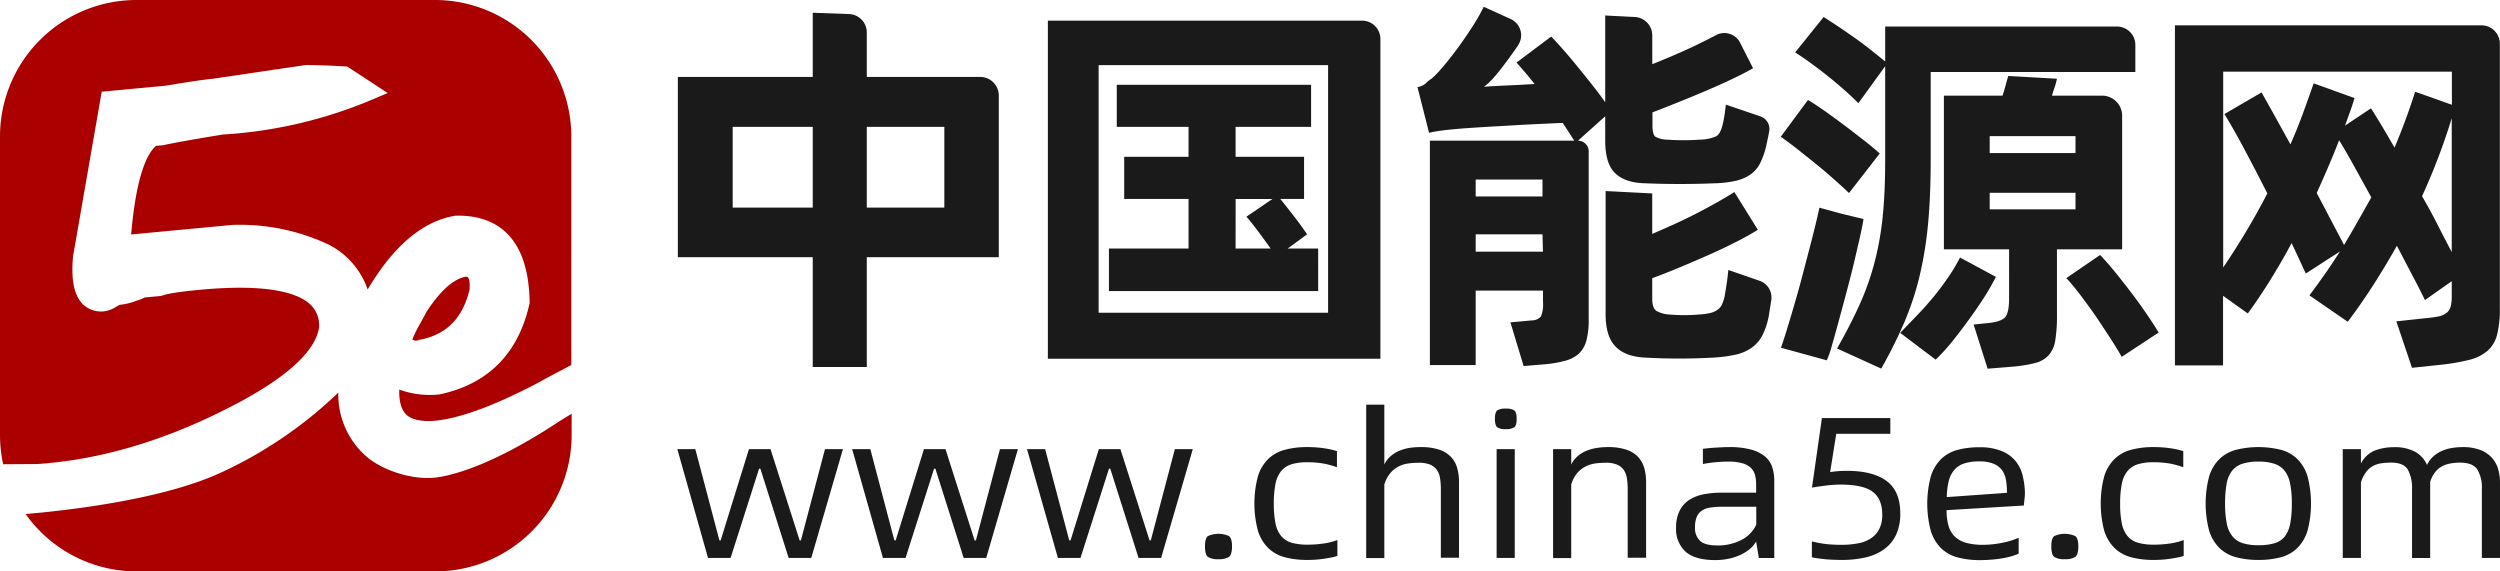
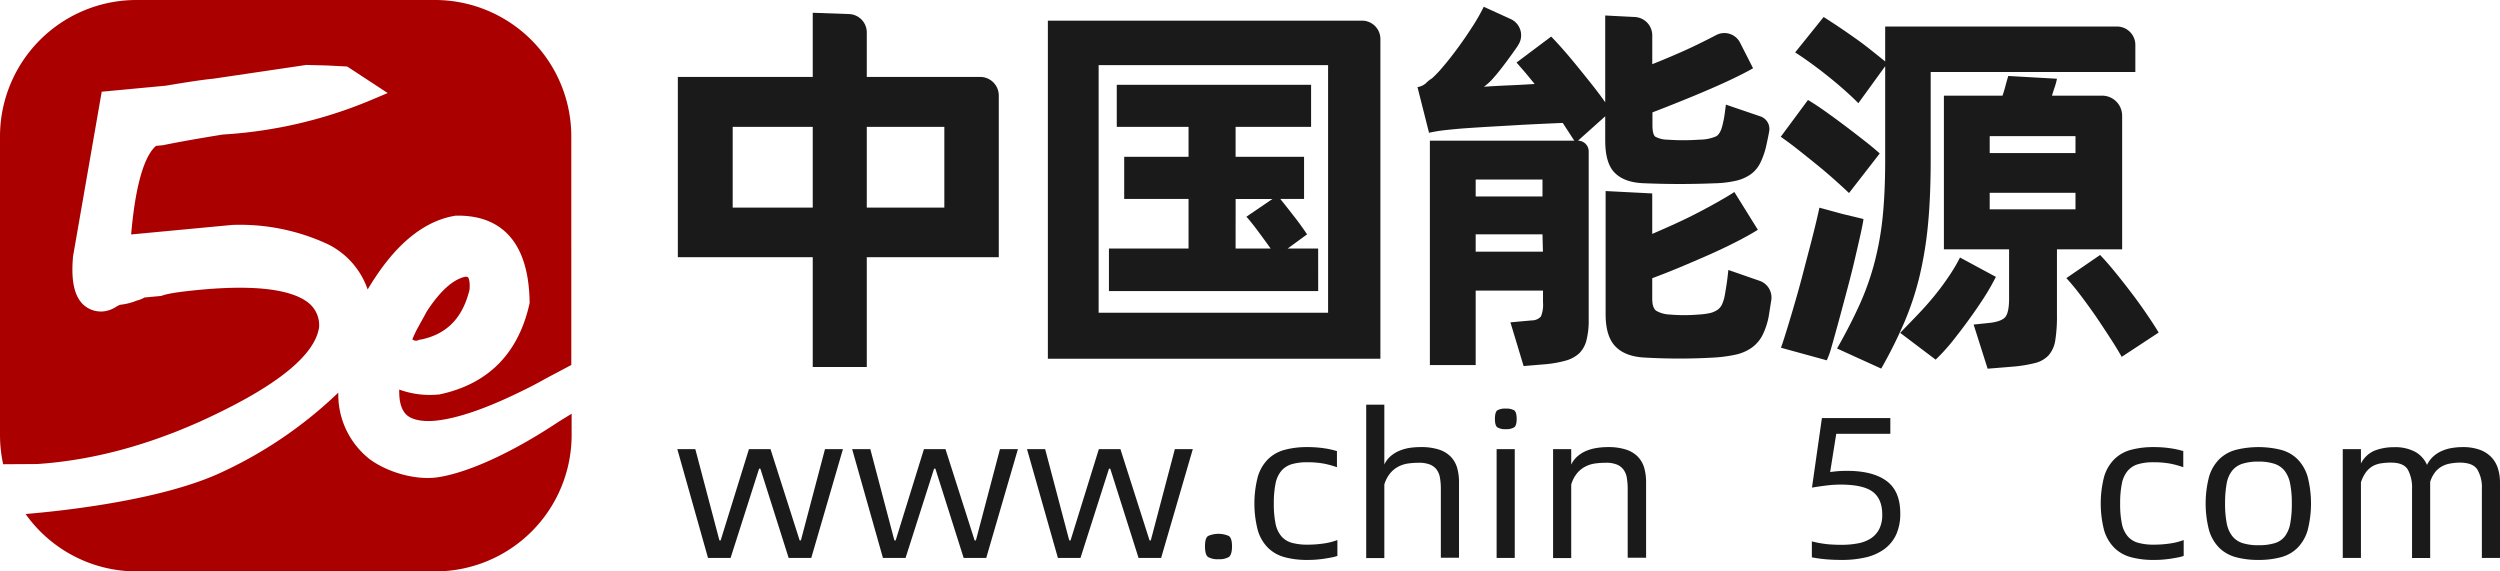
<svg xmlns="http://www.w3.org/2000/svg" viewBox="0 0 679.55 155.28">
  <defs>
    <style>.a{fill:#1a1a1a;}.b{fill:#a00;}</style>
  </defs>
  <title>logochina5e</title>
  <path class="a" d="M271.49,69.91H235.61V99.76H220.92V69.91H184.25v-49h36.67V3.47l9.83.35a5,5,0,0,1,4.86,5V20.91h30.82A5.06,5.06,0,0,1,271.49,26ZM220.92,56.43V34.49H199.16V56.43Zm35.77-21.94H235.61V56.43h21.08Z" />
  <path class="a" d="M375.22,10.65V97.52H284.83V5.61h85.34A5,5,0,0,1,375.22,10.65ZM361,17.7H298.63V85H361Zm-2.69,61.41H301.43V67.56h21.64V54.08H305.58V42.63h17.49V34.49H303.56V23.05h52.82V34.49H335.86v8.14h18.61V54.08H348c1.12,1.35,2.39,3,3.81,4.81s2.58,3.46,3.48,4.81L350,67.56h8.3ZM335.86,67.56h9.53Q343.71,65.2,342,62.9t-3.2-4l7.07-4.81h-10Z" />
  <path class="a" d="M446.65,49.8c-3.44-.15-6-1.09-7.74-2.84s-2.58-4.69-2.58-8.83V31.61l-7.4,6.63h0a2.91,2.91,0,0,1,2.91,2.91V86.92a21.51,21.51,0,0,1-.61,5.57,7.61,7.61,0,0,1-2,3.58,9.1,9.1,0,0,1-3.81,2,32,32,0,0,1-6.12,1l-5.15.43-3.59-11.88,5.83-.53a3.27,3.27,0,0,0,2.47-1.07,8.36,8.36,0,0,0,.56-3.85V79H401.12V99.23H388.67v-61h39.25l-3.14-4.82-6.06.27c-2.31.11-4.71.23-7.17.38l-7.35.42c-2.43.15-4.61.29-6.56.43-1.79.15-3.46.31-5,.48a39.91,39.91,0,0,0-4.2.7l-3.14-12.41a4.45,4.45,0,0,0,2.3-1.07,7.79,7.79,0,0,1,1.62-1.29,29.1,29.1,0,0,0,2.86-3q1.85-2.14,3.87-4.87c1.35-1.82,2.69-3.75,4-5.78a50.9,50.9,0,0,0,3.36-5.83l7.31,3.33a4.84,4.84,0,0,1,2,7.16l0,.05c-1.16,1.68-2.3,3.26-3.42,4.76S407,20,406,21.12a14.72,14.72,0,0,1-2.64,2.46c2-.14,4.22-.27,6.62-.37s4.78-.23,7.17-.38c-1-1.21-1.87-2.3-2.69-3.26L412.22,17l9.42-7.06c1.05,1.07,2.2,2.33,3.48,3.79s2.56,3,3.86,4.6,2.6,3.21,3.87,4.82,2.43,3.16,3.48,4.65V4.21l8,.41a5,5,0,0,1,4.79,5v7.83c1.95-.78,4-1.62,6.06-2.51s4.09-1.8,6-2.73,3.68-1.82,5.32-2.68h0A4.78,4.78,0,0,1,473,11.63l3.52,6.92c-1.49.86-3.32,1.8-5.49,2.84s-4.5,2.08-7,3.15-5.05,2.13-7.62,3.16-5,2-7.24,2.84V34c0,1.71.26,2.76.79,3.16a7,7,0,0,0,3.25.8,60.83,60.83,0,0,0,8.75,0,11.48,11.48,0,0,0,4.54-.91c.78-.46,1.36-1.52,1.74-3.16.22-.92.39-1.76.5-2.51s.24-1.73.39-2.94l9.4,3.2a3.6,3.6,0,0,1,2.38,4v0c-.15.89-.38,2-.68,3.37a21.41,21.41,0,0,1-1.68,5.13,8.5,8.5,0,0,1-2.63,3.21,11.35,11.35,0,0,1-4,1.77,29.26,29.26,0,0,1-5.77.7Q456.29,50.22,446.65,49.8Zm-45.53-1v4.6h18.16v-4.6ZM419.4,68.41l-.12-4.71H401.12v4.71Zm58.92,7.93a4.78,4.78,0,0,1,3.15,5.24v0c-.26,1.67-.5,3.19-.72,4.54A19.68,19.68,0,0,1,479,91.26a9.56,9.56,0,0,1-2.86,3.26,12,12,0,0,1-4.32,1.87,38,38,0,0,1-6.11.81,163.11,163.11,0,0,1-18.5,0q-5.38-.23-8.08-3t-2.69-8.82V51.93l12.67.65v11q3-1.29,6.17-2.73t6.06-2.94q2.91-1.5,5.55-3c1.75-1,3.27-1.87,4.54-2.72l6.39,10.27q-2.58,1.61-6.06,3.37c-2.31,1.17-4.76,2.34-7.34,3.48s-5.2,2.26-7.85,3.37-5.14,2.08-7.46,2.94v5.56c0,1.71.38,2.82,1.12,3.32a8.12,8.12,0,0,0,3.7,1,45.46,45.46,0,0,0,7.74,0,19.88,19.88,0,0,0,3-.37,6,6,0,0,0,2-.8A3.72,3.72,0,0,0,468,82.91a11.13,11.13,0,0,0,.79-2.41c.14-.78.31-1.8.5-3s.36-2.62.51-4.12Z" />
  <path class="a" d="M502.6,52.47q-1.8-1.71-4.15-3.8t-4.93-4.17q-2.58-2.09-5-4c-1.64-1.29-3.14-2.39-4.48-3.32l7.4-10q2,1.17,4.65,3.05c1.76,1.25,3.53,2.55,5.33,3.9s3.53,2.7,5.21,4,3.12,2.51,4.32,3.58Zm3.93,7.06c-.08.72-.34,2.09-.79,4.12s-1,4.39-1.62,7.06-1.35,5.5-2.14,8.46-1.53,5.74-2.24,8.34-1.34,4.87-1.9,6.8a21.6,21.6,0,0,1-1.29,3.63L484.1,94.52c.3-.79.74-2.14,1.34-4.07s1.27-4.13,2-6.63,1.5-5.17,2.25-8,1.45-5.57,2.13-8.14,1.25-4.85,1.73-6.84.81-3.46,1-4.39l6.28,1.71ZM524.8,43.48q0,9.85-.72,17.44a103.75,103.75,0,0,1-2.3,14.13,79.44,79.44,0,0,1-4.15,12.57,124.63,124.63,0,0,1-6.28,12.57l-12-5.46q3.7-6.53,6.22-12.14a72.07,72.07,0,0,0,4-11.4,81.5,81.5,0,0,0,2.19-12.35q.66-6.59.67-15V18l-7.29,10.05q-1.68-1.71-3.92-3.69t-4.6-3.85c-1.57-1.25-3.12-2.42-4.66-3.53s-2.85-2-4-2.73l7.74-9.63c1.12.72,2.41,1.55,3.87,2.52s2.93,2,4.43,3.05,3,2.17,4.43,3.31,2.78,2.21,4,3.21V7.21h63a5,5,0,0,1,5,5v7.37H524.8Zm17.72,31.78a64,64,0,0,1-3.42,5.94c-1.31,2-2.69,4-4.15,6S532,91.15,530.52,93a53.57,53.57,0,0,1-4.37,4.76l-9.64-7.28c1.42-1.49,2.89-3,4.43-4.6s3-3.21,4.42-4.92,2.77-3.48,4-5.3A46.83,46.83,0,0,0,532.77,70Zm16.6-7.49V85.64a41.52,41.52,0,0,1-.45,6.85,8.06,8.06,0,0,1-1.79,4.06,7.5,7.5,0,0,1-3.76,2.14,37.64,37.64,0,0,1-6.34,1l-6.5.53-3.81-12,4.15-.43c2.09-.21,3.53-.7,4.31-1.45s1.18-2.47,1.18-5.18V67.77H528.39V26h15.93c.29-.85.56-1.71.78-2.57s.49-1.78.79-2.78l13.23.75a16.24,16.24,0,0,1-.62,2.3c-.26.75-.5,1.52-.73,2.3h13.62a5.45,5.45,0,0,1,5.45,5.45V67.77ZM540.84,37v4.6h23.32V37Zm0,19.9h23.32v-4.5H540.84Zm30,12.41q1.68,1.71,3.87,4.39c1.46,1.78,2.93,3.65,4.43,5.61s2.92,3.93,4.26,5.89,2.47,3.69,3.37,5.19L576.72,97q-1.11-2-3-4.92t-3.92-5.94q-2.08-3-4.26-5.88t-3.87-4.66Z" />
-   <path class="a" d="M674.51,6.89a5,5,0,0,1,5,5V83.71a28.79,28.79,0,0,1-.73,7.17,8.64,8.64,0,0,1-2.58,4.44,12.07,12.07,0,0,1-5.1,2.52,57.87,57.87,0,0,1-8.41,1.39l-7.06.75-4.26-12.63,7.85-.85A31.87,31.87,0,0,0,662.9,86a5.29,5.29,0,0,0,2.19-1,3.23,3.23,0,0,0,1.06-1.71,11.21,11.21,0,0,0,.28-2.79V76.44l-7.29,5.13c-1-2.14-2.22-4.45-3.53-6.95l-4.09-7.81Q648.6,72,645.29,77.19t-7.12,10.27l-10.42-7.17q2.24-3,4.31-5.94c1.39-2,2.71-4,4-6l-9.3,6-1.85-4c-.64-1.36-1.29-2.78-2-4.28q-2.8,5.23-5.77,10T611,85.21l-6.73-4.81V99.33H591.19V6.89Zm-70.2,65.8a196.6,196.6,0,0,0,12-20.11q-3.15-6.21-6.17-11.88T604.64,31l10.1-5.88q1.56,2.78,3.59,6.42l4.26,7.7c1.19-2.71,2.3-5.44,3.31-8.18s2-5.55,3-8.4l11.1,4c-.38,1.28-.79,2.55-1.24,3.8s-.89,2.47-1.34,3.69l7.06-4.71q3,4.71,6.4,10.7,3.24-7.71,5.6-15.2l10,3.54v-9H604.31Zm32.85-6.1c1.28-2.14,2.53-4.29,3.76-6.47s2.45-4.33,3.65-6.47q-2.48-4.5-4.66-8.46c-1.46-2.63-2.82-5-4.09-7.06q-1.46,3.75-3,7.33t-3.09,7Zm21.2-13.26q2.24,3.84,4.2,7.7t3.87,7.49V32.14A172.58,172.58,0,0,1,658.36,53.33Z" />
  <path class="a" d="M184.11,122.08H189l6.55,24.81h.34l7.69-24.81h5.86l7.92,24.81h.34l6.55-24.81h4.88l-8.61,29.57h-6.15l-7.69-24.26h-.34l-7.75,24.26h-6.14Z" />
  <path class="a" d="M231.63,122.08h4.94l6.54,24.81h.35l7.69-24.81H257l7.92,24.81h.35l6.54-24.81h4.88l-8.61,29.57h-6.14l-7.69-24.26h-.35l-7.75,24.26H240Z" />
  <path class="a" d="M279.16,122.08h4.93l6.55,24.81H291l7.69-24.81h5.86l7.92,24.81h.34l6.54-24.81h4.88l-8.61,29.57h-6.14l-7.69-24.26h-.34l-7.75,24.26h-6.14Z" />
  <path class="a" d="M331.22,152a5.07,5.07,0,0,1-2.85-.6c-.55-.4-.83-1.37-.83-2.91s.28-2.39.83-2.79a7,7,0,0,1,5.66,0c.57.4.86,1.33.86,2.79s-.29,2.51-.86,2.91A5.06,5.06,0,0,1,331.22,152Z" />
  <path class="a" d="M355.32,152.2a23.09,23.09,0,0,1-6.11-.74,10.28,10.28,0,0,1-4.51-2.52,11.29,11.29,0,0,1-2.78-4.71,29,29,0,0,1,0-14.73,11.23,11.23,0,0,1,2.78-4.71,10.28,10.28,0,0,1,4.51-2.52,23.09,23.09,0,0,1,6.11-.74,30.3,30.3,0,0,1,4.68.33,22.21,22.21,0,0,1,3.41.76V127a24.59,24.59,0,0,0-3.67-1,25.09,25.09,0,0,0-4.36-.35,14.65,14.65,0,0,0-4.31.54,6,6,0,0,0-2.81,1.84,7.76,7.76,0,0,0-1.55,3.45,27.34,27.34,0,0,0-.46,5.45,26.69,26.69,0,0,0,.46,5.37,7.74,7.74,0,0,0,1.55,3.42,5.84,5.84,0,0,0,2.84,1.81,15.71,15.71,0,0,0,4.34.52,29.22,29.22,0,0,0,4.3-.31,17.07,17.07,0,0,0,3.79-.95v4.32a10.79,10.79,0,0,1-1.58.41q-.94.19-2.07.36c-.74.11-1.51.19-2.29.25S356.05,152.2,355.32,152.2Z" />
  <path class="a" d="M386.2,121.53a15.42,15.42,0,0,1,5.05.71,7.79,7.79,0,0,1,3.19,2,7.34,7.34,0,0,1,1.66,3,14.28,14.28,0,0,1,.49,3.89v20.48h-4.94V132.92a17.5,17.5,0,0,0-.23-3,5.2,5.2,0,0,0-.89-2.24,4.2,4.2,0,0,0-1.83-1.4,7.88,7.88,0,0,0-3-.49,20.94,20.94,0,0,0-2.89.19,8.21,8.21,0,0,0-2.64.82,7.37,7.37,0,0,0-2.24,1.78,8.8,8.8,0,0,0-1.64,3.12v20h-4.93V110h4.93v16.26a6.88,6.88,0,0,1,1.81-2.35,8.8,8.8,0,0,1,2.44-1.45,12.24,12.24,0,0,1,2.78-.74A19.07,19.07,0,0,1,386.2,121.53Z" />
  <path class="a" d="M409.33,116.65a4,4,0,0,1-2.32-.49c-.44-.33-.66-1.09-.66-2.3s.22-2,.66-2.33a4.23,4.23,0,0,1,2.32-.46,4.14,4.14,0,0,1,2.24.46c.46.32.69,1.09.69,2.33s-.23,2-.69,2.3A3.93,3.93,0,0,1,409.33,116.65Zm-2.52,5.43h4.93v29.57h-4.93Z" />
  <path class="a" d="M437.05,121.53a15.42,15.42,0,0,1,5.05.71,7.72,7.72,0,0,1,3.19,2,7.34,7.34,0,0,1,1.66,3,14.28,14.28,0,0,1,.49,3.89v20.48h-5V132.92a18.54,18.54,0,0,0-.23-3,5.2,5.2,0,0,0-.89-2.24,4.2,4.2,0,0,0-1.81-1.4,7.6,7.6,0,0,0-3-.49,21,21,0,0,0-2.9.19,8.21,8.21,0,0,0-2.64.82,7.37,7.37,0,0,0-2.24,1.78,8.8,8.8,0,0,0-1.64,3.12v20h-4.93V122.08h4.93v4.21a7,7,0,0,1,1.81-2.35,8.8,8.8,0,0,1,2.44-1.45,12.19,12.19,0,0,1,2.79-.74A18.94,18.94,0,0,1,437.05,121.53Z" />
-   <path class="a" d="M469.94,121.53a22.7,22.7,0,0,1,6.06.68,10.19,10.19,0,0,1,3.79,1.89,6.42,6.42,0,0,1,1.95,2.91,12,12,0,0,1,.54,3.67v21h-4.19l-.74-4.49a7.76,7.76,0,0,1-1.84,2.14,11.71,11.71,0,0,1-2.61,1.58,14.32,14.32,0,0,1-3.19,1,18.22,18.22,0,0,1-3.44.33q-5.56,0-8.12-2.3a8.31,8.31,0,0,1-2.56-6.52,10,10,0,0,1,.89-4.43A7.37,7.37,0,0,1,459,136a10.94,10.94,0,0,1,3.87-1.59,24.28,24.28,0,0,1,5-.49h9.48V131.5a9,9,0,0,0-.32-2.44,4.12,4.12,0,0,0-1.15-1.92,5.54,5.54,0,0,0-2.32-1.23,14.1,14.1,0,0,0-3.85-.44c-1,0-2.15.06-3.36.17a33.71,33.71,0,0,0-3.47.49V122c1.15-.15,2.34-.26,3.56-.33S468.83,121.53,469.94,121.53Zm-3.21,26.73a13.77,13.77,0,0,0,6.66-1.51,8.9,8.9,0,0,0,4-4.14v-4.87h-9.13a21.85,21.85,0,0,0-3.33.22,5.62,5.62,0,0,0-2.35.85,3.8,3.8,0,0,0-1.38,1.72,7.25,7.25,0,0,0-.46,2.8,4.69,4.69,0,0,0,1.38,3.69C463,147.84,464.55,148.26,466.73,148.26Z" />
  <path class="a" d="M500.71,152.2c-1.61,0-3.06-.06-4.34-.17a37.48,37.48,0,0,1-3.87-.54v-4.33a30.51,30.51,0,0,0,4,.74,38.91,38.91,0,0,0,4.11.19,23.07,23.07,0,0,0,4.5-.41,9.57,9.57,0,0,0,3.48-1.37,6.62,6.62,0,0,0,2.23-2.52,8.42,8.42,0,0,0,.81-3.91q0-4.27-2.61-6.22c-1.74-1.3-4.68-1.94-8.81-1.94a32.39,32.39,0,0,0-3.68.24c-1.37.17-2.69.36-4,.58l2.7-18.9h18.6v4.27h-14.7l-1.66,10.41c.73-.11,1.45-.19,2.18-.25s1.55-.08,2.47-.08q6.94,0,10.67,2.74c2.49,1.83,3.74,4.76,3.74,8.82a13.63,13.63,0,0,1-1.12,5.78,10.24,10.24,0,0,1-3.19,3.91,13.85,13.85,0,0,1-5,2.25A28.33,28.33,0,0,1,500.71,152.2Z" />
-   <path class="a" d="M550.41,133.91c0,.4,0,.9-.08,1.5s-.13,1.25-.21,2l-21,1.26a15.35,15.35,0,0,0,.51,4.19,6.78,6.78,0,0,0,1.67,2.93,7.14,7.14,0,0,0,3,1.72,16.53,16.53,0,0,0,4.71.58,26.46,26.46,0,0,0,5.25-.55,20.83,20.83,0,0,0,4.45-1.37v4.33a14.87,14.87,0,0,1-1.78.65,23.25,23.25,0,0,1-2.47.58c-.92.16-1.9.29-3,.38s-2.13.14-3.24.14a23,23,0,0,1-6.11-.74,10.28,10.28,0,0,1-4.51-2.52,11.29,11.29,0,0,1-2.78-4.71,29,29,0,0,1,0-14.73,11.4,11.4,0,0,1,2.75-4.71,10.07,10.07,0,0,1,4.42-2.52,21.94,21.94,0,0,1,5.94-.74,15.4,15.4,0,0,1,6.4,1.12,9.54,9.54,0,0,1,3.76,2.9,10,10,0,0,1,1.78,4A21.2,21.2,0,0,1,550.41,133.91Zm-4.88.05a21.48,21.48,0,0,0-.23-3.26,6.62,6.62,0,0,0-1-2.74A5.3,5.3,0,0,0,542,126.1a9.87,9.87,0,0,0-4-.68,12.3,12.3,0,0,0-4.39.66A6,6,0,0,0,531,128a7.52,7.52,0,0,0-1.37,3.07,20.34,20.34,0,0,0-.46,4.05Z" />
-   <path class="a" d="M561.26,152a5,5,0,0,1-2.84-.6c-.56-.4-.83-1.37-.83-2.91s.27-2.39.83-2.79a7,7,0,0,1,5.65,0c.58.4.86,1.33.86,2.79s-.28,2.51-.86,2.91A5,5,0,0,1,561.26,152Z" />
  <path class="a" d="M585.37,152.2a23.11,23.11,0,0,1-6.12-.74,10.19,10.19,0,0,1-4.5-2.52,11.3,11.3,0,0,1-2.79-4.71,29.32,29.32,0,0,1,0-14.73,11.24,11.24,0,0,1,2.79-4.71,10.19,10.19,0,0,1,4.5-2.52,23.11,23.11,0,0,1,6.12-.74,30.07,30.07,0,0,1,4.67.33,22.37,22.37,0,0,1,3.42.76V127a24.91,24.91,0,0,0-3.67-1,25.29,25.29,0,0,0-4.37-.35,14.58,14.58,0,0,0-4.3.54,5.94,5.94,0,0,0-2.81,1.84,7.65,7.65,0,0,0-1.55,3.45,26.62,26.62,0,0,0-.46,5.45,26,26,0,0,0,.46,5.37,7.63,7.63,0,0,0,1.55,3.42,5.75,5.75,0,0,0,2.84,1.81,15.63,15.63,0,0,0,4.33.52,29.45,29.45,0,0,0,4.31-.31,17.12,17.12,0,0,0,3.78-.95v4.32a10.62,10.62,0,0,1-1.57.41c-.64.13-1.32.25-2.07.36s-1.51.19-2.3.25S586.09,152.2,585.37,152.2Z" />
  <path class="a" d="M613.89,152.2a23.09,23.09,0,0,1-6.11-.74,10.28,10.28,0,0,1-4.51-2.52,11.29,11.29,0,0,1-2.78-4.71,29,29,0,0,1,0-14.73,11.23,11.23,0,0,1,2.78-4.71,10.28,10.28,0,0,1,4.51-2.52,25.59,25.59,0,0,1,12.22,0,10,10,0,0,1,4.48,2.52,11.3,11.3,0,0,1,2.76,4.71,29.32,29.32,0,0,1,0,14.73,11.37,11.37,0,0,1-2.76,4.71,10,10,0,0,1-4.48,2.52A23,23,0,0,1,613.89,152.2Zm0-4a14.77,14.77,0,0,0,4.39-.55,5.49,5.49,0,0,0,2.79-1.86,8.16,8.16,0,0,0,1.46-3.5,28.54,28.54,0,0,0,.43-5.43,26.7,26.7,0,0,0-.46-5.42,8.13,8.13,0,0,0-1.52-3.5,5.86,5.86,0,0,0-2.81-1.89,13.67,13.67,0,0,0-4.28-.58,13.83,13.83,0,0,0-4.33.58,5.77,5.77,0,0,0-2.81,1.89,7.89,7.89,0,0,0-1.5,3.5,29.34,29.34,0,0,0-.43,5.42,27.48,27.48,0,0,0,.46,5.43,8,8,0,0,0,1.55,3.5,5.86,5.86,0,0,0,2.81,1.86A14.06,14.06,0,0,0,613.89,148.2Z" />
  <path class="a" d="M669.39,121.53a13.43,13.43,0,0,1,4.62.71,8.24,8.24,0,0,1,3.16,2,7.85,7.85,0,0,1,1.81,3.07,12.74,12.74,0,0,1,.57,3.91v20.43h-4.93V132.92a9.52,9.52,0,0,0-1.24-5.31q-1.23-1.86-4.73-1.86A14.51,14.51,0,0,0,666,126a7.11,7.11,0,0,0-2.27.79,6.12,6.12,0,0,0-1.84,1.59,8.43,8.43,0,0,0-1.32,2.6v20.7h-4.93V132.92a10.24,10.24,0,0,0-1.15-5.28q-1.15-1.89-4.54-1.89a17.65,17.65,0,0,0-2.69.19,6.85,6.85,0,0,0-2.3.76,6.07,6.07,0,0,0-1.84,1.65,9.86,9.86,0,0,0-1.37,2.76v20.54h-4.94V122.08h4.94V126a7.32,7.32,0,0,1,3.79-3.54,14.26,14.26,0,0,1,5.16-.9,11.49,11.49,0,0,1,5.86,1.29,7.44,7.44,0,0,1,3.15,3.53A7.31,7.31,0,0,1,661.5,124a8.59,8.59,0,0,1,2.35-1.47,11.1,11.1,0,0,1,2.7-.77A18,18,0,0,1,669.39,121.53Z" />
  <path class="b" d="M10.15,126.13c16.66-1.11,33.9-6.12,51.2-14.88C77.15,103.34,85.68,95.84,86.73,89a7.76,7.76,0,0,0-2.37-6.23c-3-2.83-10.61-5.82-30-4-5.22.49-8.67,1-10.25,1.57l-.3.1-4.5.42a8.4,8.4,0,0,1-2.15.85,16.25,16.25,0,0,1-4.5,1.13,7,7,0,0,0-1.12.57,8,8,0,0,1-3.13,1.2,7.08,7.08,0,0,1-5.89-1.92c-2.32-2.3-3.21-6.41-2.7-12.58l0-.23,7.83-44.95,17.43-1.64c5.94-1,10.17-1.64,12.92-1.9l25.27-3.74L89,17.8l5.38.28,11,7.21-4.47,1.89a123,123,0,0,1-40.36,9.39c-7.24,1.18-12.35,2.09-16.09,2.87l-.29.05-1.76.16-.18.17c-2.25,2.06-5.2,7.89-6.58,23.91l27.47-2.59a56.57,56.57,0,0,1,26.27,5.37l.17.09A21.55,21.55,0,0,1,99.94,78.69c.68-1.15,1.39-2.3,2.16-3.43,6.48-9.77,13.8-15.38,21.76-16.64l.19,0h.19c8.83-.11,19.42,3.87,19.72,23.45v.3l-.06.3c-3.06,13.56-11.34,21.83-24.62,24.58l-.28,0a24.07,24.07,0,0,1-10.47-1.36c-.1,3.17.54,5.45,1.89,6.79s4.11,2,7.76,1.69c6-.56,14.06-3.32,23.94-8.21,2.26-1.1,4.33-2.19,6.17-3.24l7-3.71V37.09A37.09,37.09,0,0,0,118.19,0H37.09A37.1,37.1,0,0,0,0,37.09v81.1a37.45,37.45,0,0,0,.86,8Z" />
  <path class="b" d="M152,114.54c-15.47,10.28-26.69,14.24-32.92,15.18s-14-1.45-18.72-5l-.08-.07a22.3,22.3,0,0,1-8.32-17.93,116,116,0,0,1-33,22.24c-16.28,7.15-42,9.92-52,10.76a37,37,0,0,0,30.23,15.6h81.1a37.08,37.08,0,0,0,37.09-37.09v-5.77Z" />
  <path class="b" d="M113.84,92.41l.24-.1.26,0c7.11-1.44,11.46-5.9,13.3-13.63.15-2.12-.2-3.08-.44-3.31a1.17,1.17,0,0,0-.8-.13c-3.29.73-6.79,3.9-10.41,9.44-.52,1-1.29,2.38-2.33,4.25a31.66,31.66,0,0,0-1.58,3.33l.14.09A1.57,1.57,0,0,0,113.84,92.41Z" />
</svg>